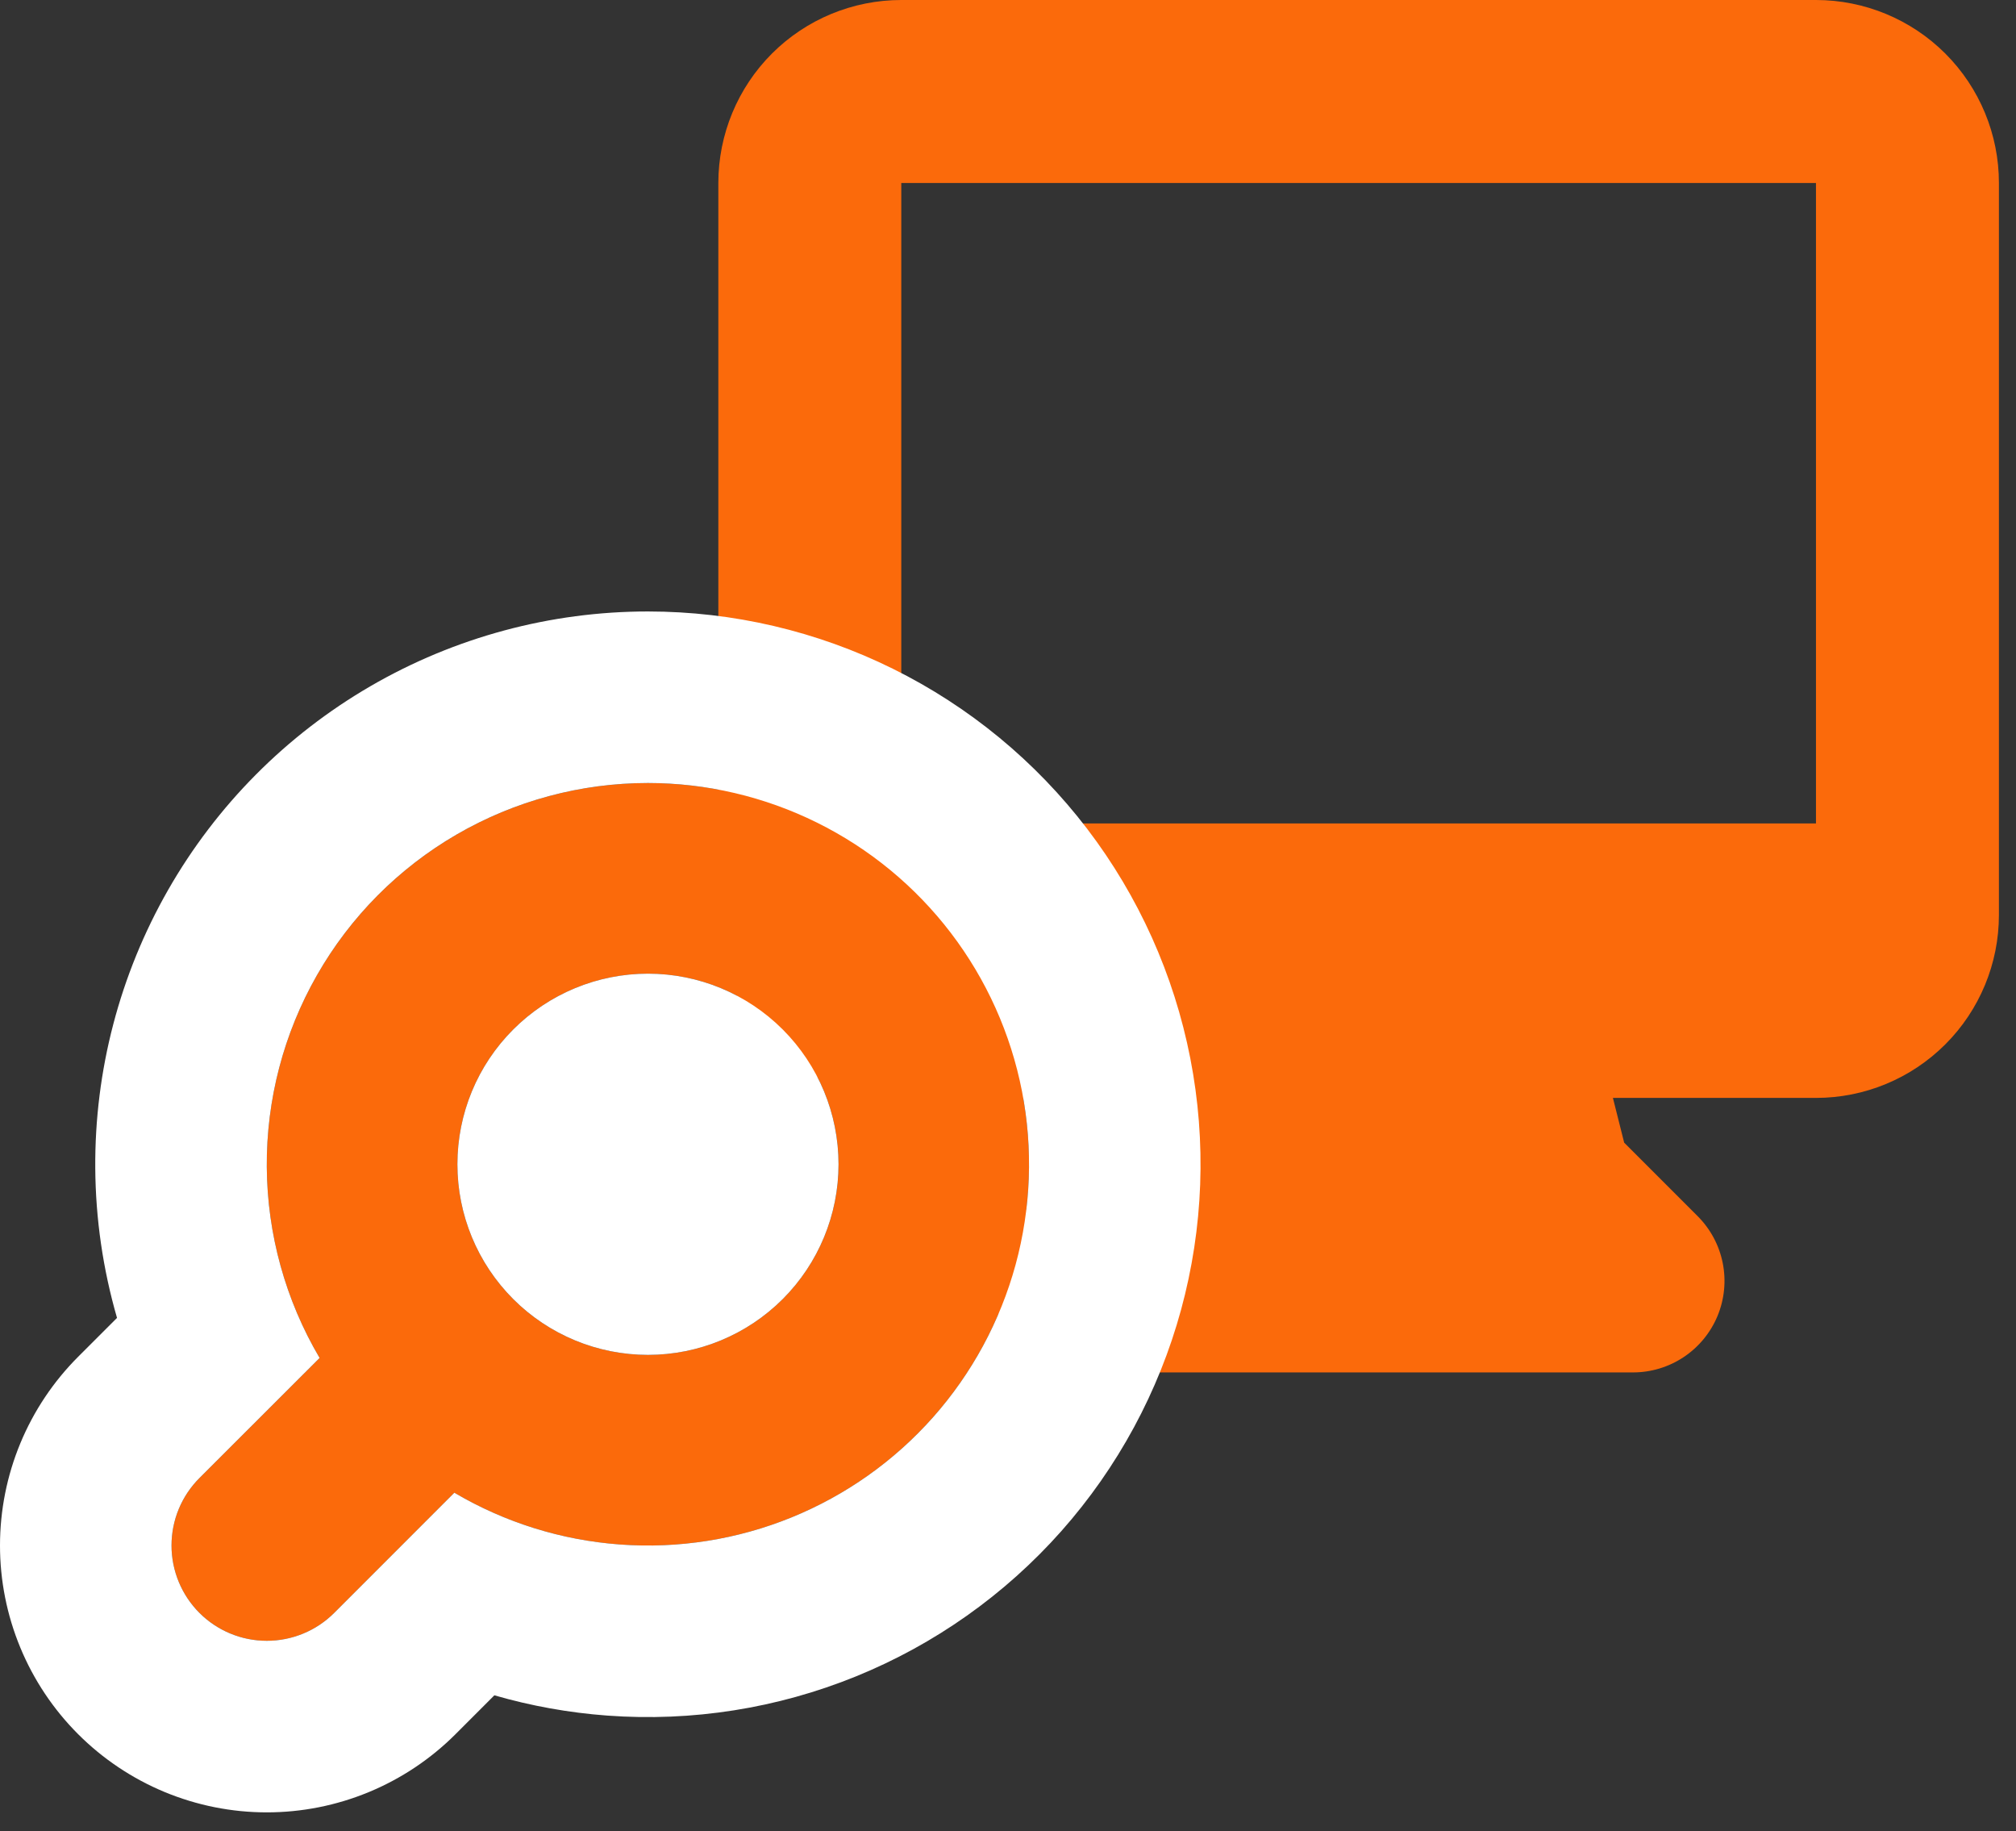
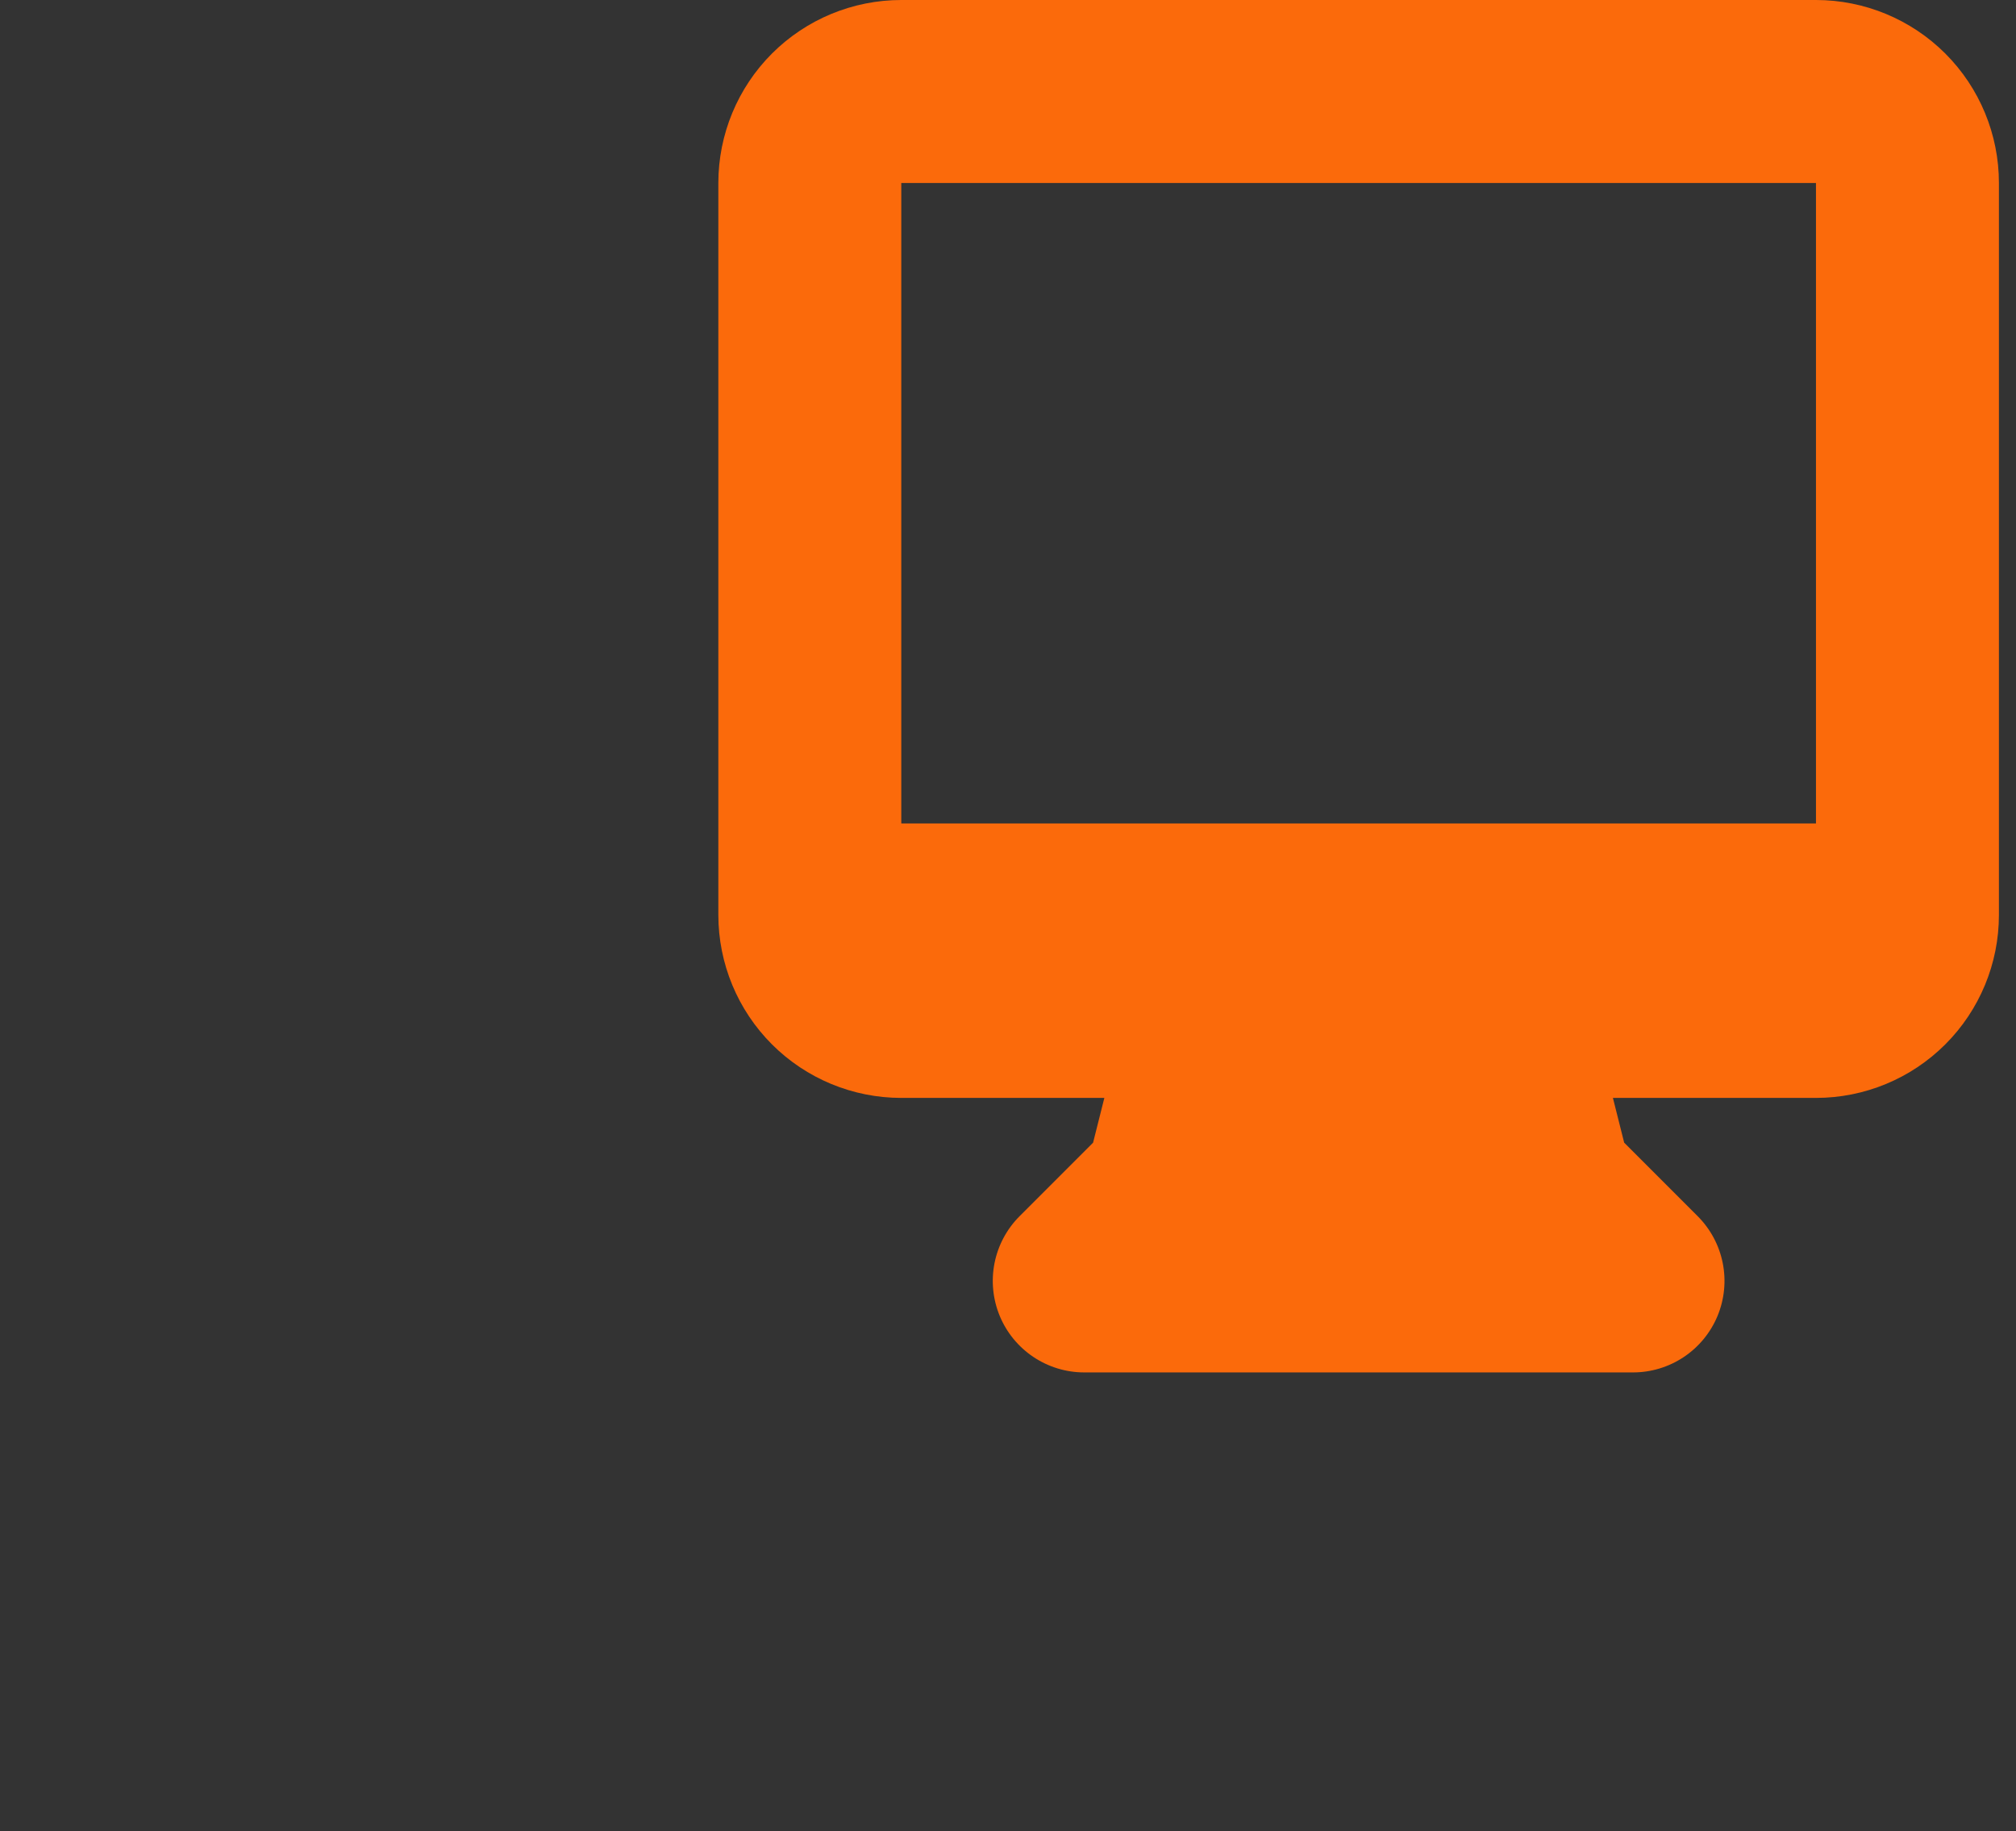
<svg xmlns="http://www.w3.org/2000/svg" width="87" height="79" viewBox="0 0 87 79" fill="none">
  <rect x="0" y="0" width="87" height="79" fill="#333333" stroke="none" />
  <path fill-rule="evenodd" clip-rule="evenodd" d="M31 7.895C31 5.801 31.832 3.793 33.312 2.312C34.793 0.832 36.801 0 38.895 0H78.368C80.462 0 82.47 0.832 83.951 2.312C85.431 3.793 86.263 5.801 86.263 7.895V39.474C86.263 41.568 85.431 43.576 83.951 45.056C82.47 46.537 80.462 47.368 78.368 47.368H69.605L70.091 49.299L73.264 52.472C73.816 53.025 74.192 53.728 74.344 54.493C74.497 55.259 74.418 56.053 74.12 56.774C73.821 57.495 73.315 58.111 72.666 58.545C72.017 58.979 71.254 59.211 70.474 59.211H46.789C46.009 59.211 45.246 58.979 44.597 58.545C43.948 58.111 43.442 57.495 43.143 56.774C42.845 56.053 42.767 55.259 42.919 54.493C43.071 53.728 43.447 53.025 43.999 52.472L47.172 49.299L47.658 47.368H38.895C36.801 47.368 34.793 46.537 33.312 45.056C31.832 43.576 31 41.568 31 39.474V7.895ZM53.78 35.526H38.895V7.895H78.368V35.526H53.78Z" fill="#FB6A0B" />
-   <path fill-rule="evenodd" clip-rule="evenodd" d="M27.963 33.783C25.063 33.782 22.214 34.549 19.705 36.005C17.197 37.46 15.117 39.554 13.679 42.072C12.24 44.59 11.493 47.445 11.513 50.345C11.533 53.245 12.319 56.089 13.793 58.587L8.607 63.768C8.225 64.15 7.922 64.603 7.715 65.103C7.508 65.601 7.402 66.136 7.402 66.676C7.401 67.216 7.508 67.751 7.714 68.25C7.921 68.749 8.224 69.203 8.605 69.585C8.987 69.967 9.44 70.27 9.939 70.477C10.438 70.684 10.973 70.791 11.513 70.791C12.053 70.791 12.588 70.685 13.087 70.478C13.586 70.272 14.04 69.969 14.422 69.587L19.607 64.402C21.786 65.686 24.232 66.45 26.754 66.636C29.276 66.821 31.807 66.422 34.15 65.47C36.493 64.518 38.586 63.039 40.264 61.147C41.942 59.255 43.162 57.002 43.828 54.562C44.493 52.122 44.588 49.561 44.103 47.079C43.618 44.597 42.568 42.26 41.033 40.25C39.498 38.239 37.521 36.61 35.254 35.489C32.987 34.367 30.492 33.783 27.963 33.783ZM19.739 50.231C19.739 48.05 20.605 45.958 22.148 44.416C23.69 42.873 25.782 42.007 27.963 42.007C30.144 42.007 32.236 42.873 33.779 44.416C35.321 45.958 36.188 48.05 36.188 50.231C36.188 52.413 35.321 54.504 33.779 56.047C32.236 57.589 30.144 58.456 27.963 58.456C25.782 58.456 23.69 57.589 22.148 56.047C20.605 54.504 19.739 52.413 19.739 50.231Z" fill="#FB6A0B" />
-   <path fill-rule="evenodd" clip-rule="evenodd" d="M27.965 26.381C31.632 26.382 35.25 27.228 38.536 28.855C41.823 30.481 44.691 32.843 46.916 35.758C49.141 38.673 50.664 42.061 51.367 45.66C52.07 49.26 51.933 52.972 50.968 56.51C50.002 60.048 48.234 63.315 45.801 66.059C43.367 68.802 40.334 70.947 36.936 72.327C33.539 73.707 29.869 74.286 26.212 74.017C24.554 73.895 22.92 73.601 21.334 73.142L19.654 74.823C18.584 75.891 17.314 76.739 15.917 77.317C14.52 77.895 13.023 78.193 11.511 78.192C9.998 78.192 8.501 77.893 7.104 77.314C5.708 76.735 4.439 75.886 3.37 74.817C2.301 73.747 1.453 72.478 0.875 71.08C0.297 69.683 -0.001 68.186 7.19283e-07 66.674C0.001 65.161 0.299 63.664 0.878 62.267C1.457 60.871 2.306 59.602 3.375 58.533L5.05 56.859C4.445 54.767 4.126 52.593 4.111 50.396C4.082 46.19 5.166 42.052 7.252 38.4C9.338 34.749 12.353 31.713 15.99 29.603C19.628 27.492 23.759 26.38 27.965 26.381ZM13.793 58.587L8.607 63.768C8.225 64.15 7.922 64.603 7.715 65.102C7.508 65.601 7.402 66.136 7.402 66.676C7.401 67.216 7.508 67.751 7.714 68.25C7.921 68.749 8.223 69.203 8.605 69.585C8.987 69.967 9.44 70.27 9.939 70.477C10.438 70.684 10.973 70.79 11.513 70.79C12.053 70.791 12.588 70.684 13.087 70.478C13.586 70.272 14.04 69.969 14.422 69.587L19.607 64.401C21.786 65.686 24.232 66.45 26.754 66.635C29.276 66.821 31.807 66.422 34.15 65.47C36.493 64.518 38.585 63.039 40.264 61.147C41.942 59.255 43.162 57.001 43.828 54.562C44.493 52.122 44.587 49.561 44.103 47.079C43.618 44.597 42.568 42.26 41.033 40.249C39.498 38.239 37.521 36.61 35.254 35.489C32.987 34.367 30.492 33.783 27.963 33.782C25.063 33.782 22.214 34.549 19.705 36.004C17.196 37.46 15.117 39.553 13.679 42.072C12.24 44.59 11.493 47.444 11.513 50.345C11.533 53.245 12.319 56.089 13.793 58.587ZM22.148 44.416C20.605 45.958 19.739 48.05 19.739 50.231C19.739 52.412 20.605 54.504 22.148 56.047C23.69 57.589 25.782 58.455 27.963 58.455C30.144 58.455 32.236 57.589 33.779 56.047C35.321 54.504 36.187 52.412 36.187 50.231C36.187 48.05 35.321 45.958 33.779 44.416C32.236 42.873 30.144 42.007 27.963 42.007C25.782 42.007 23.69 42.873 22.148 44.416Z" fill="white" />
</svg>